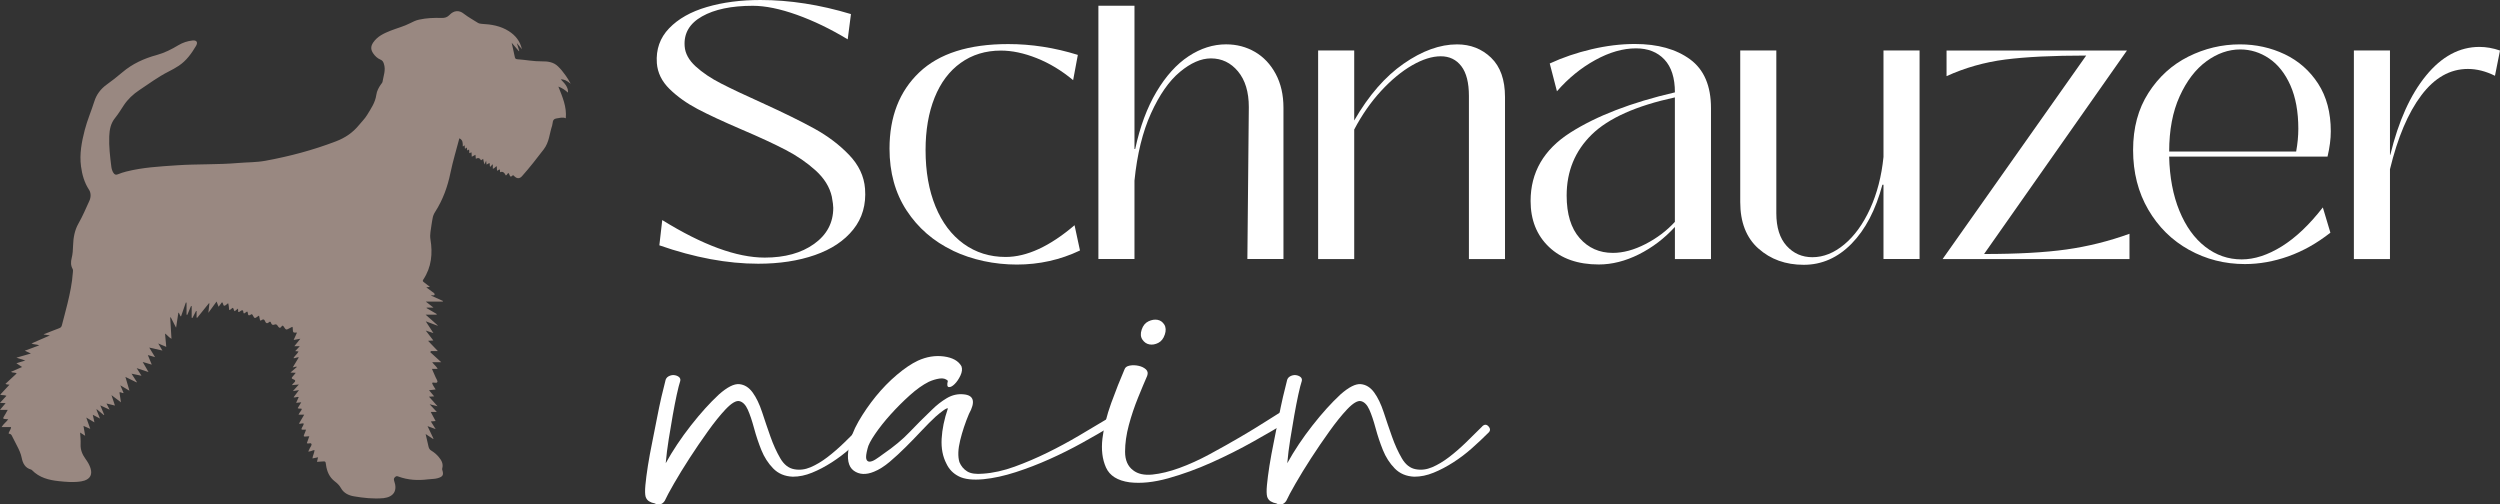
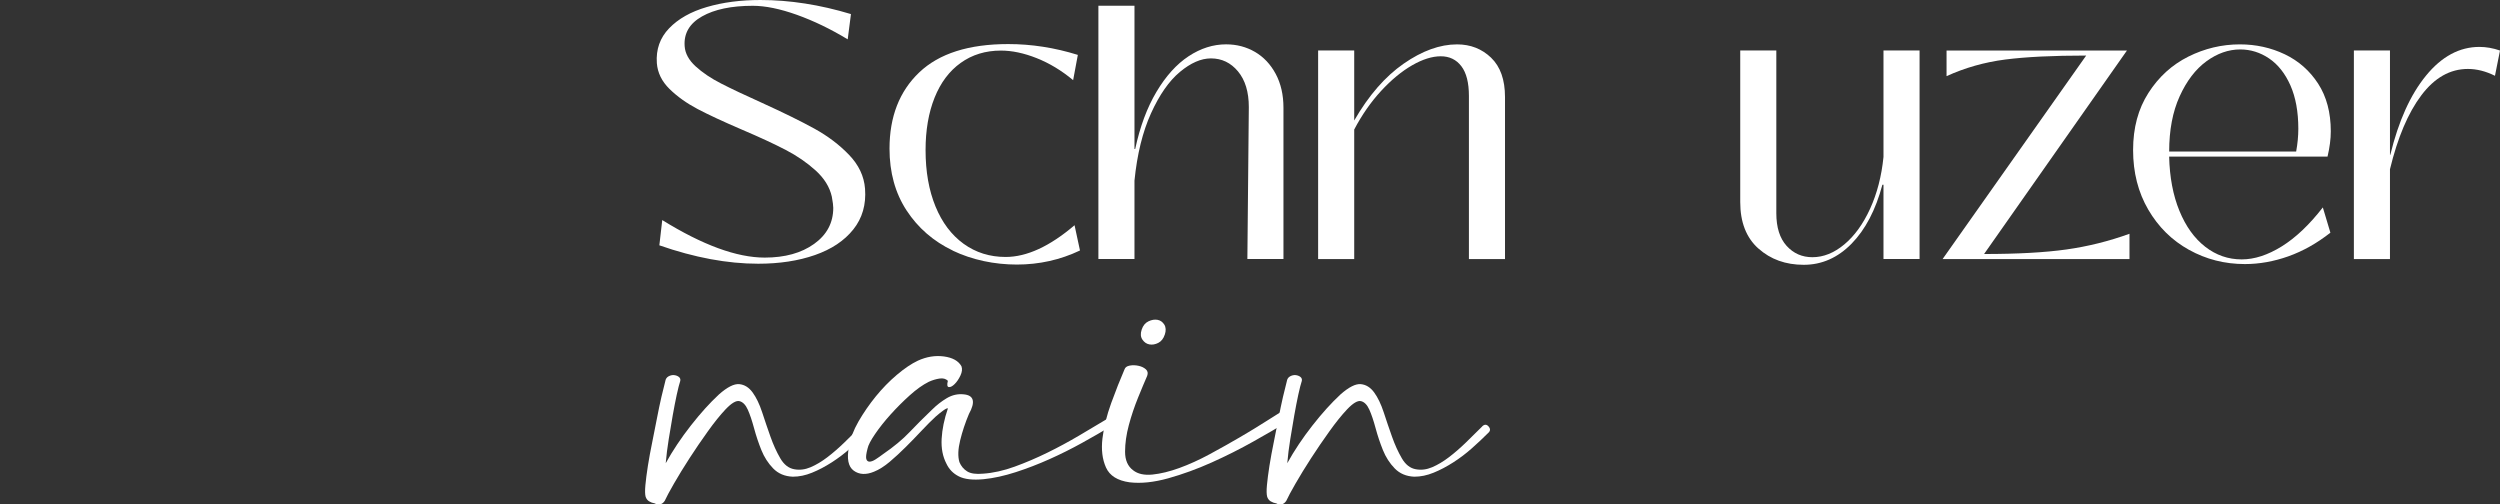
<svg xmlns="http://www.w3.org/2000/svg" id="Calque_1" data-name="Calque 1" viewBox="0 0 829.3 167.34">
  <rect x="0" y="0" width="829.3" height="167.34" fill="#333333" stroke="none" />
  <defs>
    <style>
      .cls-1 {
        fill: #fff;
      }

      .cls-2 {
        fill: #998881;
      }
    </style>
  </defs>
  <g>
    <path class="cls-1" d="m218.72,81.38l.96-8.38c13.4,8.3,24.73,12.45,33.99,12.45,6.7,0,12.17-1.51,16.4-4.55,4.23-3.03,6.34-7.02,6.34-11.97,0-.72-.16-1.95-.48-3.71-.72-3.19-2.51-6.08-5.38-8.68-2.87-2.59-6.18-4.87-9.93-6.82-3.75-1.95-8.62-4.21-14.6-6.76-6.14-2.63-11.03-4.91-14.66-6.82-3.63-1.92-6.72-4.13-9.28-6.64-2.55-2.51-3.95-5.37-4.19-8.56-.32-4.55,1.04-8.4,4.07-11.55,3.03-3.15,7.2-5.51,12.51-7.06,5.3-1.56,11.23-2.33,17.77-2.33,9.73,0,19.75,1.56,30.04,4.67l-1.08,8.38c-5.67-3.43-11.29-6.14-16.87-8.14-5.59-1.99-10.45-2.99-14.6-2.99-7.1,0-12.73,1.18-16.87,3.53-4.15,2.35-6.06,5.65-5.75,9.87.16,2.39,1.38,4.63,3.65,6.7,2.27,2.08,5.09,3.97,8.44,5.68,3.35,1.72,7.86,3.85,13.52,6.4,7.18,3.27,12.98,6.12,17.41,8.56,4.43,2.44,8.26,5.33,11.49,8.68,3.23,3.35,5.01,7.1,5.33,11.25.4,5.27-.9,9.77-3.89,13.52-2.99,3.75-7.24,6.58-12.75,8.5-5.5,1.92-11.77,2.87-18.79,2.87-10.21,0-21.14-2.03-32.79-6.1Z" />
    <path class="cls-1" d="m316.07,83.12c-6.42-3.07-11.53-7.5-15.32-13.28-3.79-5.78-5.68-12.63-5.68-20.52,0-10.61,3.29-19.05,9.87-25.31,6.58-6.26,16.41-9.39,29.5-9.39,7.74,0,15.44,1.2,23.1,3.59l-1.56,8.38c-3.83-3.19-7.86-5.62-12.09-7.3-4.23-1.68-8.18-2.51-11.85-2.51-5.11,0-9.55,1.36-13.34,4.07-3.79,2.71-6.68,6.56-8.68,11.55-2,4.99-2.99,10.79-2.99,17.41,0,7.1,1.1,13.33,3.29,18.67,2.19,5.35,5.3,9.47,9.33,12.39,4.03,2.91,8.68,4.37,13.94,4.37,7.02,0,14.64-3.51,22.86-10.53l1.8,8.38c-6.54,3.11-13.52,4.67-20.94,4.67s-14.82-1.54-21.24-4.61Z" />
    <path class="cls-1" d="m364.36,85.93V1.91h11.97v47.51h.24c1.59-7.42,3.95-13.74,7.06-18.97,3.11-5.22,6.66-9.16,10.65-11.79,3.99-2.63,8.14-3.95,12.45-3.95,3.51,0,6.7.84,9.57,2.51,2.87,1.67,5.17,4.11,6.88,7.3,1.71,3.19,2.57,6.94,2.57,11.25v50.14h-11.97l.48-50.38c0-5.03-1.2-8.98-3.59-11.85-2.39-2.87-5.39-4.31-8.98-4.31-3.27,0-6.7,1.5-10.29,4.49-3.59,2.99-6.78,7.56-9.57,13.7-2.79,6.14-4.63,13.6-5.5,22.38v25.97h-11.97Z" />
    <path class="cls-1" d="m494.63,19.15c3.07,2.95,4.61,7.3,4.61,13.04v53.74h-11.97V31.83c0-4.39-.84-7.68-2.51-9.87-1.68-2.19-3.95-3.29-6.82-3.29s-6.04,1-9.51,2.99c-3.47,2-6.9,4.83-10.29,8.5-3.39,3.67-6.36,7.94-8.92,12.81v42.96h-11.97V16.75h11.97v23.22c4.79-8.3,10.25-14.58,16.4-18.85,6.14-4.27,12.05-6.4,17.71-6.4,4.47,0,8.24,1.48,11.31,4.43Z" />
-     <path class="cls-1" d="m513.83,81.92c-4.07-3.87-6.1-8.96-6.1-15.26,0-9.49,4.37-17.03,13.1-22.62,8.74-5.58,20.32-10.05,34.77-13.4,0-4.79-1.16-8.42-3.47-10.89-2.31-2.47-5.47-3.71-9.45-3.71-4.31,0-8.82,1.3-13.52,3.89-4.71,2.59-8.94,6.04-12.69,10.35l-2.39-9.22c4.31-1.99,8.93-3.57,13.88-4.73,4.95-1.16,9.73-1.74,14.36-1.74,7.58,0,13.68,1.7,18.31,5.09,4.63,3.39,6.94,8.8,6.94,16.22v50.03h-11.97v-10.65c-3.51,3.83-7.5,6.86-11.97,9.1-4.47,2.23-8.9,3.35-13.28,3.35-6.94,0-12.45-1.93-16.51-5.8Zm32.01-.96c3.79-1.95,7.04-4.41,9.75-7.36v-41.29c-12.85,2.79-22.04,6.9-27.58,12.33-5.55,5.43-8.32,12.17-8.32,20.22,0,6.14,1.44,10.85,4.31,14.12,2.87,3.27,6.54,4.91,11.01,4.91,3.43,0,7.04-.98,10.83-2.93Z" />
    <path class="cls-1" d="m583.31,82.46c-4.03-3.59-6.04-8.74-6.04-15.44V16.75h11.97v53.97c0,4.71,1.14,8.32,3.41,10.83,2.27,2.51,5.13,3.77,8.56,3.77,3.67,0,7.2-1.42,10.59-4.25,3.39-2.83,6.24-6.78,8.56-11.85,2.31-5.07,3.79-10.79,4.43-17.17V16.75h11.97v69.17h-11.97v-24.65h-.36c-2.23,8.38-5.65,14.9-10.23,19.57-4.59,4.67-9.87,7-15.86,7s-10.99-1.79-15.02-5.39Z" />
    <path class="cls-1" d="m692.03,18.43c-11.09,0-20.05.44-26.87,1.32-6.82.88-13.3,2.71-19.45,5.51v-8.5h59.84l-47.39,67.5c11.09,0,20.18-.5,27.29-1.5,7.1-1,14.08-2.73,20.94-5.21v8.38h-61.99l47.63-67.5Z" />
    <path class="cls-1" d="m726.14,82.88c-5.67-3.15-10.17-7.6-13.52-13.34-3.35-5.75-5.03-12.33-5.03-19.75s1.69-13.66,5.09-18.97c3.39-5.3,7.8-9.31,13.22-12.03,5.42-2.71,11.13-4.07,17.11-4.07,5.34,0,10.31,1.1,14.9,3.29,4.59,2.2,8.28,5.45,11.07,9.75,2.79,4.31,4.19,9.57,4.19,15.8,0,2.55-.36,5.35-1.08,8.38h-52.54c.16,6.86,1.3,12.87,3.41,18.01,2.11,5.15,4.97,9.12,8.56,11.91,3.59,2.79,7.62,4.19,12.09,4.19,4.23,0,8.66-1.44,13.28-4.31,4.63-2.87,9.17-7.18,13.64-12.93l2.51,8.38c-4.47,3.51-9.12,6.12-13.94,7.84-4.83,1.71-9.63,2.57-14.42,2.57-6.7,0-12.89-1.58-18.55-4.73Zm35.54-32.61c.48-2.63.72-5.15.72-7.54,0-5.66-.88-10.47-2.63-14.42-1.76-3.95-4.11-6.92-7.06-8.92-2.95-1.99-6.14-2.99-9.57-2.99-3.91,0-7.66,1.32-11.25,3.95-3.59,2.63-6.54,6.5-8.86,11.61-2.32,5.11-3.47,11.21-3.47,18.31h42.13Z" />
    <path class="cls-1" d="m780.83,85.93V16.75h11.97v34.59h.12c2.71-11.17,6.66-19.93,11.85-26.27,5.19-6.34,11.09-9.51,17.71-9.51,2.23,0,4.51.4,6.82,1.2l-1.67,8.38c-3.03-1.51-6.03-2.27-8.98-2.27-5.91,0-11.05,2.91-15.44,8.74-4.39,5.82-7.86,14-10.41,24.53v29.8h-11.97Z" />
  </g>
  <g>
    <path class="cls-1" d="m285.45,141.48c.78-.78,1.5-.78,2.17,0,.67.78.61,1.5-.17,2.17-1.67,1.67-3.47,3.36-5.41,5.08-1.94,1.72-4,3.28-6.16,4.66-2.17,1.39-4.33,2.53-6.5,3.41-2.17.89-4.3,1.33-6.41,1.33-2.67-.11-4.83-1.03-6.5-2.75-1.67-1.72-2.97-3.75-3.91-6.08-.94-2.33-1.75-4.75-2.42-7.24s-1.36-4.55-2.08-6.16c-.72-1.61-1.64-2.55-2.75-2.83-1.11-.28-2.66.64-4.66,2.75-1.78,1.89-3.72,4.3-5.83,7.25-2.11,2.94-4.14,5.91-6.08,8.91-1.94,3-3.66,5.8-5.16,8.41-1.5,2.61-2.53,4.53-3.08,5.75-.44.67-.97,1.06-1.58,1.17-.61.11-1.19,0-1.75-.33-.67-.11-1.27-.33-1.83-.67-.55-.33-.94-.83-1.17-1.5-.22-.78-.25-2.08-.08-3.91.17-1.83.45-3.97.83-6.41.39-2.44.86-5.02,1.42-7.74.56-2.72,1.08-5.38,1.58-7.99.5-2.61,1-5,1.5-7.16.5-2.17.92-3.86,1.25-5.08.11-.78.47-1.33,1.08-1.67.61-.33,1.22-.47,1.83-.42.61.06,1.14.25,1.58.58.44.33.61.78.5,1.33-.33,1-.72,2.53-1.17,4.58-.44,2.06-.89,4.33-1.33,6.83-.45,2.5-.89,5.14-1.33,7.91-.45,2.78-.78,5.44-1,8,2.33-4.22,5.11-8.38,8.33-12.49,3.22-4.11,6.33-7.55,9.33-10.33,2.77-2.44,5.02-3.58,6.75-3.41,1.72.17,3.19,1.08,4.41,2.75,1.22,1.67,2.27,3.86,3.17,6.58.89,2.72,1.8,5.41,2.75,8.08.94,2.66,2.02,5.05,3.25,7.16,1.22,2.11,2.77,3.33,4.66,3.66,1.77.33,3.58.11,5.41-.67,1.83-.78,3.69-1.89,5.58-3.33,1.89-1.44,3.77-3.08,5.66-4.91,1.89-1.83,3.66-3.58,5.33-5.25Z" />
    <path class="cls-1" d="m367.23,138.98c.55-.22,1.03.06,1.42.83.39.78.3,1.33-.25,1.67-2.78,1.67-5.91,3.47-9.41,5.41-3.5,1.94-7.11,3.75-10.83,5.41-3.72,1.67-7.47,3.11-11.24,4.33-3.78,1.22-7.33,2-10.66,2.33-3.55.33-6.27.03-8.16-.92-1.89-.94-3.28-2.36-4.16-4.25-1.22-2.33-1.75-5.08-1.58-8.24.17-3.16.86-6.52,2.08-10.08-.22-.11-.72.11-1.5.67-.78.56-1.61,1.22-2.5,2-1.44,1.33-3.03,2.91-4.75,4.75-1.72,1.83-3.47,3.64-5.25,5.41s-3.55,3.41-5.33,4.91c-1.78,1.5-3.5,2.58-5.16,3.25-2.66,1.11-4.91,1-6.75-.33-1.83-1.33-2.36-4-1.58-7.99.45-2.67,1.5-5.44,3.16-8.33,1.67-2.89,3.58-5.66,5.75-8.33,2.17-2.66,4.5-5.05,7-7.16,2.5-2.11,4.8-3.66,6.91-4.66,2.89-1.33,5.77-1.8,8.66-1.42,2.89.39,4.83,1.47,5.83,3.25.33.89.22,1.92-.33,3.08-.56,1.17-1.19,2.11-1.92,2.83s-1.36,1.06-1.92,1c-.56-.05-.67-.75-.33-2.08-.67-.67-1.58-.92-2.75-.75-1.17.17-2.36.53-3.58,1.08-2,1-4.11,2.5-6.33,4.5-2.22,2-4.33,4.11-6.33,6.33-2,2.22-3.72,4.39-5.16,6.5-1.44,2.11-2.28,3.72-2.5,4.83-.44,1.67-.58,2.8-.42,3.41.17.61.53.92,1.08.92s1.22-.25,2-.75c.78-.5,1.61-1.08,2.5-1.75,3.55-2.44,6.47-4.86,8.74-7.25,2.27-2.39,4.75-4.86,7.41-7.41,1.55-1.55,3.22-2.86,5-3.91,1.78-1.05,3.66-1.47,5.66-1.25,3.33.33,3.88,2.5,1.67,6.5-1.22,2.89-2.19,5.8-2.91,8.74-.72,2.94-.81,5.36-.25,7.24.55,1.33,1.42,2.36,2.58,3.08,1.17.72,2.92.97,5.25.75,3.33-.22,6.83-1,10.49-2.33,3.66-1.33,7.3-2.89,10.91-4.66,3.61-1.77,7.1-3.66,10.49-5.66,3.39-2,6.47-3.83,9.24-5.5Z" />
    <path class="cls-1" d="m426.18,135.82c.44-.22.94-.25,1.5-.08.55.17.94.47,1.17.92.22.45.25.94.08,1.5-.17.56-.75,1.11-1.75,1.67-3.11,1.89-6.89,4.08-11.33,6.58-4.44,2.5-9.08,4.83-13.91,7s-9.63,3.91-14.41,5.25c-4.78,1.33-9.05,1.78-12.82,1.33-4-.55-6.61-2.19-7.83-4.91-1.22-2.72-1.61-5.94-1.17-9.66.44-3.72,1.42-7.63,2.91-11.74,1.5-4.11,2.97-7.83,4.41-11.16.22-.67.8-1.08,1.75-1.25.94-.17,1.92-.14,2.92.08,1,.22,1.8.61,2.42,1.17.61.56.75,1.28.42,2.17-.78,1.78-1.78,4.16-3,7.16-1.22,3-2.25,6.05-3.08,9.16-.83,3.11-1.25,6.05-1.25,8.83s.89,4.83,2.67,6.16c1.55,1.22,3.69,1.69,6.41,1.42,2.72-.28,5.69-1,8.91-2.17,3.22-1.17,6.58-2.69,10.08-4.58,3.5-1.89,6.85-3.77,10.08-5.66,3.22-1.89,6.13-3.66,8.74-5.33,2.61-1.67,4.63-2.94,6.08-3.83Zm-39.8-24.82c-.44,1.33-1.17,2.25-2.17,2.75-1,.5-1.97.67-2.91.5-.95-.17-1.72-.69-2.33-1.58-.61-.89-.7-2-.25-3.33.44-1.33,1.19-2.25,2.25-2.75,1.05-.5,2.05-.67,3-.5.94.17,1.69.7,2.25,1.58.55.89.61,2,.17,3.33Z" />
    <path class="cls-1" d="m491.63,141.48c.78-.78,1.5-.78,2.17,0,.67.78.61,1.5-.17,2.17-1.67,1.67-3.47,3.36-5.41,5.08-1.94,1.72-4,3.28-6.16,4.66-2.17,1.39-4.33,2.53-6.5,3.41-2.17.89-4.3,1.33-6.41,1.33-2.67-.11-4.83-1.03-6.5-2.75-1.67-1.72-2.97-3.75-3.91-6.08-.94-2.33-1.75-4.75-2.42-7.24s-1.36-4.55-2.08-6.16c-.72-1.61-1.64-2.55-2.75-2.83-1.11-.28-2.66.64-4.66,2.75-1.78,1.89-3.72,4.3-5.83,7.25-2.11,2.94-4.14,5.91-6.08,8.91-1.94,3-3.66,5.8-5.16,8.41-1.5,2.61-2.53,4.53-3.08,5.75-.44.67-.97,1.06-1.58,1.17-.61.11-1.19,0-1.75-.33-.67-.11-1.27-.33-1.83-.67-.55-.33-.94-.83-1.17-1.5-.22-.78-.25-2.08-.08-3.91.17-1.83.45-3.97.83-6.41.39-2.44.86-5.02,1.42-7.74.56-2.72,1.08-5.38,1.58-7.99.5-2.61,1-5,1.5-7.16.5-2.17.92-3.86,1.25-5.08.11-.78.47-1.33,1.08-1.67.61-.33,1.22-.47,1.83-.42.61.06,1.14.25,1.58.58.44.33.61.78.5,1.33-.33,1-.72,2.53-1.17,4.58-.44,2.06-.89,4.33-1.33,6.83-.45,2.5-.89,5.14-1.33,7.91-.45,2.78-.78,5.44-1,8,2.33-4.22,5.11-8.38,8.33-12.49,3.22-4.11,6.33-7.55,9.33-10.33,2.77-2.44,5.02-3.58,6.75-3.41,1.72.17,3.19,1.08,4.41,2.75,1.22,1.67,2.27,3.86,3.17,6.58.89,2.72,1.8,5.41,2.75,8.08.94,2.66,2.02,5.05,3.25,7.16,1.22,2.11,2.77,3.33,4.66,3.66,1.77.33,3.58.11,5.41-.67,1.83-.78,3.69-1.89,5.58-3.33,1.89-1.44,3.77-3.08,5.66-4.91,1.89-1.83,3.66-3.58,5.33-5.25Z" />
  </g>
-   <path class="cls-2" d="m14.58,110.96c.58.09,1.15.18,1.98.31-2.15.93-4.08,1.77-6.11,2.65.82.44,1.67.25,2.57.64-1.62.6-3.12,1.15-4.79,1.77.72.33,1.28.59,2.02.93-1.62.47-3.08.89-4.81,1.39,1.08.34,1.89.6,2.95.93-1.09.34-1.94.61-2.95.92.68.44,1.22.8,1.89,1.24-1.27.55-2.43,1.06-3.67,1.59.58.45,1.31.1,1.86.55-1.25,1.16-2.47,2.3-3.72,3.46.49.29.99.18,1.35.27-.98,1.06-2,2.15-3.09,3.32.71.25,1.4.05,2.08.37-.69.75-1.37,1.48-2.16,2.33.7.04,1.22.07,1.89.1-.65.77-1.21,1.43-1.89,2.24.93,0,1.68,0,2.58,0-.48.84-.84,1.57-1.29,2.25-.4.6-.17.76.42.78.31.01.63.05,1.04.09-.65.92-1.58,1.52-2.2,2.57,1.1,0,2.1,0,3.14,0-.04.7-.45,1.14-.65,1.65-.08.22-.34.54.08.59.69.08.82.61,1.06,1.08.51.99,1.01,1.98,1.52,2.97.65,1.27,1.25,2.52,1.53,3.96.34,1.76,1.12,3.33,3.1,3.85.11.03.22.13.31.21,2.44,2.5,5.6,3.29,8.89,3.64,2.49.26,5,.49,7.51.06.34-.06.69-.14,1.01-.25,1.94-.67,2.62-2.06,2.01-4.06-.35-1.14-.96-2.14-1.65-3.1-1.07-1.48-1.75-3.05-1.65-4.94.07-1.22-.09-2.46-.16-3.84.6.39,1.09.71,1.67,1.08-.19-1.13-.37-2.15-.56-3.28.77.34,1.42.62,2.25.99-.46-1.3-.85-2.42-1.32-3.76.96.57,1.75,1.04,2.71,1.61-.19-.9-.35-1.64-.55-2.53.82.43,1.5.79,2.39,1.26-.45-1.12-.81-2.05-1.18-2.98.04-.04.07-.07.11-.11.78.65,1.57,1.3,2.35,1.94.04-.03.09-.05.13-.08-.41-.98-.81-1.95-1.31-3.15,1.08.5,1.98.92,3.11,1.44-.4-.77-.7-1.36-1.06-2.06.97.24,1.81.45,2.81.69-.39-1.18-.73-2.21-1.15-3.46,1.11.83,2.03,1.53,3.15,2.38-.19-1.24-.35-2.27-.51-3.31.52-.16.85.33,1.39.24-.33-.78-.66-1.54-1.09-2.57,1.12.67,1.98,1.18,3.02,1.8-.46-1.59-.88-3-1.34-4.59,1.33.65,2.51,1.23,3.68,1.81.04-.03.09-.07.13-.1-.56-.88-1.12-1.76-1.78-2.78,1.13.24,2.11.44,3.31.69-.57-.9-1.02-1.61-1.6-2.53,1.39.46,2.58.85,3.93,1.3-.67-1.15-1.25-2.15-1.93-3.34,1.08.32,1.98.58,3.01.88-.45-1.09-.85-2.06-1.31-3.18.83.24,1.52.44,2.4.69-.66-1.09-1.23-2.02-1.93-3.17,1.53.35,2.86.65,4.37.99-.48-.81-.88-1.49-1.4-2.36.98.42,1.75.75,2.67,1.14-.14-1.51-.27-2.9-.41-4.43.79.52,1.23,1.26,2.14,1.76-.14-2.44-.28-4.75-.42-7.07.06-.02.12-.05.18-.07.55,1.06,1.09,2.13,1.77,3.45.28-1.83.51-3.4.76-5.02.5.33.38.97.86,1.32.55-1.57,1.08-3.11,1.61-4.64.08,0,.16.01.24.02,0,1.34,0,2.67,0,4.01.09.01.18.03.26.04.4-.97.81-1.94,1.21-2.9.08,0,.15,0,.23,0v3.88c.09.01.18.03.27.04.39-.77.79-1.54,1.18-2.3.06,0,.12.02.18.03v2.18c.07.02.13.04.2.06,1.3-1.61,2.59-3.22,3.89-4.83.06.02.11.04.17.06-.11.95-.22,1.89-.36,3.12.98-1.35,1.82-2.49,2.73-3.75.24.61.42,1.09.67,1.73.41-.54.76-1,1.14-1.51.44.33.33,1.18.75,1.18.4,0,.8-.52,1.27-.86.27.75.24,1.53.35,2.3.56-.11.76-.58,1.19-.76.4.24.23.82.64,1.13.33-.26.67-.53,1.1-.87.03.47.05.8.08,1.13.31.06.5-.14.69-.28.53-.38.95-.54,1.01.37.03.43.24.45.57.22.23-.16.39-.42.75-.44.05.14.15.28.16.42.03.73.25,1.09.99.56.3-.21.46-.13.64.21.62,1.17.64,1.15,1.72.37.09-.07.2-.12.37-.23.12.58.23,1.1.34,1.6.23.09.4-.03.54-.13.5-.35.84-.29,1.08.3.28.7.67,1.05,1.37.39.36-.34.55-.06.66.28.21.6.57.79,1.17.52.54-.24.83.11,1.07.5.35.56.71.89,1.22.15.26-.38.47-.39.75.05.75,1.16.77,1.15,1.99.48.27-.15.55-.29.82-.42.25.2.16.44.17.64.08,1.32.08,1.32,1.41,1.27-.37.8-.71,1.56-1.11,2.44.77-.14,1.42-.25,2.23-.4-.71.87-1.32,1.62-2,2.47h1.81c-.55.59-.99,1.06-1.53,1.64.43.04.72.07,1.11.1-.41.88-1.23,1.38-1.71,2.23.62.11,1.13-.37,1.81-.28-.67,1.11-1.3,2.16-2.02,3.35.5-.12.85-.2,1.2-.28.05.05.09.1.14.16-.63.55-1.26,1.09-2.1,1.82.75.04,1.17.06,1.76.09-.41.5-.73.93-1.09,1.31-.38.4-.31.64.19.8.93.3.88.74.2,1.3-.19.16-.32.37-.58.68.81-.07,1.47-.13,2.32-.21-.71.78-1.28,1.4-2,2.2.75-.13,1.28-.22,2.03-.34-.65.86-1.21,1.6-1.79,2.37.6.23,1.08-.25,1.71-.08-.28.62-.55,1.23-.87,1.93.59-.06,1.08-.11,1.7-.17-.42.69-.79,1.3-1.18,1.93.44.32.92.04,1.39.25-.18.69-.81,1.16-1.12,1.92.63,0,1.18,0,1.89,0-.63,1.08-1.18,2.02-1.75,2.99.6.15,1.08-.25,1.61-.04-.07.49-.35.88-.57,1.29-.26.5-.34.83.42.74.25-.03.5,0,.9,0-.23.6-.39,1.13-.63,1.62-.28.58-.11.73.48.65.37-.05.74-.06,1.23-.09-.3.83-.56,1.57-.81,2.28.54.37,1.34-.31,1.54.33.12.38-.38.96-.61,1.45-.14.31-.29.63-.47,1.02.78.02,1.36-.43,2.09-.51-.04.95-.59,1.78-.69,2.78.62-.12,1.19-.24,1.85-.37-.12.54-.23.99-.35,1.51.57-.04,1.08-.07,1.58-.11,1.27-.1,1.26-.1,1.42,1.15.29,2.15,1.12,4.06,2.87,5.41.86.66,1.56,1.32,2.11,2.3.9,1.63,2.56,2.4,4.31,2.69,3.19.54,6.41.89,9.66.61.03,0,.06,0,.09,0,3.4-.41,4.72-2.47,3.58-5.69-.24-.68-.08-1.02.41-1.42.34-.28.62-.19.96-.07,3.2,1.18,6.5,1.36,9.86.93,1.1-.14,2.22-.08,3.3-.41,1.61-.49,1.93-1.06,1.44-2.63-.06-.19-.1-.36-.05-.55.45-1.53-.22-2.72-1.15-3.83-.7-.83-1.52-1.54-2.46-2.1-.54-.32-.8-.75-.93-1.34-.28-1.33-.61-2.65-.96-4.17.93.61,1.71,1.12,2.48,1.63l.13-.1c-.63-1.32-1.26-2.65-1.98-4.15.93.34,1.69.62,2.7.99-.59-.94-1.06-1.69-1.6-2.54.56-.05,1.01-.09,1.58-.14-.55-1.02-1.05-1.95-1.62-3.02h2.02c-.76-.82-1.48-1.59-2.38-2.55.97.25,1.68.43,2.63.67-1.01-1.13-1.87-2.09-2.85-3.18.63-.04,1.08-.06,1.73-.1-.59-.71-1.1-1.32-1.71-2.04.78-.09,1.45-.17,2.19-.25-.43-.75-.96-1.39-1.18-2.16.08-.05.1-.08.12-.08.55-.18,1.38.31,1.63-.25.16-.35-.35-1.02-.57-1.55-.39-.9-.79-1.79-1.23-2.8h1.91c-.48-.91-1.26-1.38-1.82-2.21.99,0,1.88,0,2.99,0-1.32-1.21-2.47-2.26-3.63-3.32.08-.12.16-.25.23-.37.66,0,1.33,0,2.29,0-1.18-1.23-2.15-2.25-3.25-3.4.64-.04,1.11-.07,1.75-.11-.84-1.1-1.6-2.1-2.52-3.29.92.3,1.62.53,2.54.84-.87-1.35-1.63-2.51-2.54-3.91,1.47.55,2.7,1,3.93,1.46.02-.03.03-.07.05-.1-1.27-1.13-2.54-2.25-4.01-3.56,1.38,0,2.49,0,3.61,0,.02-.07.05-.14.07-.22-1.12-.65-2.24-1.31-3.36-1.96,0-.05.01-.11.02-.16h2.27c-.93-.73-1.64-1.28-2.56-2,2.03,0,3.83,0,5.63,0,.01-.07.03-.15.04-.22-1.3-.59-2.6-1.17-3.97-1.79.47-.24,1.06.18,1.21-.3.13-.42-.41-.67-.72-.91-.62-.49-1.27-.95-2.03-1.51.41-.05.72-.09,1.21-.15-.75-.59-1.38-1.1-2.04-1.58-.34-.25-.44-.43-.17-.84,2.74-4.1,3.16-8.66,2.38-13.36-.28-1.68.18-3.2.35-4.79.07-.66.23-1.31.33-1.97.12-.86.41-1.62.89-2.36,2.55-3.97,4.12-8.32,5.07-12.95.79-3.84,1.95-7.61,2.95-11.44,1.26.59,1.12,1.69,1.13,2.69.34.04.3-.38.63-.31.02.33.04.67.07,1.01.34.17.34-.33.67-.29.02.29.05.58.07.88.28.12.35-.25.67-.23.02.37.04.76.06,1.14.33.16.4-.28.73-.22.03.44.05.89.09,1.44.43-.23.79-.41,1.22-.64.05.48.08.89.13,1.32q1.14-.64,1.71.52c.22-.15.43-.29.71-.48.13.59.25,1.14.41,1.84.2-.43.34-.72.58-1.24.06.55.1.89.15,1.3.33-.19.62-.36.93-.54.28.38.02.83.22,1.23.45-.04.43-.66.92-.76v1.45c.58-.1.76-.65,1.31-.86.03.51.05.99.08,1.47.38.05.52-.36.85-.4.29.25,0,.67.23.94q1.07-.53,1.83,1.05c.46-.07.46-.65.92-.8.11.21.25.42.33.65.19.49.38.81.89.26.35-.39.55.02.76.22q1.31,1.23,2.49-.08c2.54-2.85,4.87-5.85,7.19-8.88,1.87-2.44,1.9-5.25,2.79-7.87.3-.89-.07-2.19,1.47-2.4,1.03-.14,2.03-.52,3.06-.05.37-3.79-1.11-7.11-2.46-10.51,1.23.44,2.24,1.14,3.18,1.99.14-1.35-.53-2.57-2.39-4.4,1.07-.01,1.86.32,3.31,1.47-.59-1.16-1.19-2.02-1.78-2.87-.73-1.05-1.55-2.03-2.46-2.91-1.47-1.43-3.4-1.68-5.32-1.65-2.75.04-5.43-.52-8.15-.7-.41-.03-.71-.17-.81-.63-.32-1.52-.66-3.03-1.06-4.84.92,1.08,1.65,1.94,2.38,2.8.04-.02.08-.04.12-.06-.24-.79-.47-1.58-.79-2.63.68.82,1.17,1.42,1.67,2.02-.57-2.64-2.11-4.56-4.33-5.98-2.74-1.75-5.83-2.27-9-2.42-.53-.03-.98-.14-1.42-.43-1.51-.99-3.12-1.82-4.54-2.95-1.55-1.24-3.27-1.09-4.7.41-.76.8-1.58,1.04-2.62,1.01-2.51-.07-5.02.02-7.49.56-1.07.23-2.04.7-2.99,1.19-2.07,1.07-4.33,1.63-6.48,2.48-2.19.87-4.34,1.85-5.74,3.9-.86,1.26-.88,2.36-.02,3.62.62.91,1.41,1.65,2.43,2.08.65.27.9.69,1.12,1.36.71,2.12-.15,4.07-.47,6.08-.04.23-.26.43-.41.63-.79,1.1-1.45,2.29-1.63,3.62-.35,2.55-1.79,4.59-3.06,6.68-.73,1.21-1.78,2.23-2.69,3.34-2.05,2.51-4.56,4.22-7.65,5.4-7.62,2.92-15.46,4.99-23.45,6.45-2.95.54-6.01.47-9.02.73-6.78.58-13.6.3-20.39.77-5.61.38-11.23.68-16.71,2.07-.95.24-1.89.55-2.8.92-.68.28-1.08.05-1.43-.49-.43-.65-.62-1.39-.71-2.15-.42-3.31-.81-6.62-.68-9.97.09-2.23.48-4.31,1.96-6.12,1.06-1.3,1.93-2.76,2.86-4.16,1.37-2.07,3.12-3.7,5.2-5.08,3.15-2.08,6.17-4.35,9.55-6.06,1.19-.6,2.36-1.24,3.47-1.97,2.54-1.68,4.25-4.08,5.76-6.63.7-1.19.19-1.93-1.2-1.77-1.65.18-3.21.7-4.66,1.56-2.26,1.35-4.59,2.55-7.16,3.25-4.21,1.14-8.11,2.91-11.47,5.78-1.69,1.44-3.45,2.81-5.25,4.11-1.9,1.38-3.29,3.24-3.99,5.46-1,3.18-2.34,6.24-3.18,9.47-1.03,3.99-1.81,8.01-1.25,12.15.37,2.75,1.1,5.37,2.67,7.76.65.99.65,2.43.13,3.58-1.16,2.54-2.24,5.11-3.63,7.55-1.27,2.22-1.72,4.7-1.8,7.23-.04,1.46-.12,2.9-.48,4.33-.3,1.17-.33,2.4.31,3.52.23.4.11.81.09,1.21-.23,3.5-.96,6.91-1.78,10.31-.58,2.41-1.25,4.79-1.86,7.19-.13.51-.38.8-.89.98-1.58.58-3.13,1.22-4.7,1.84-.17.07-.39.04-.45.34Z" />
</svg>